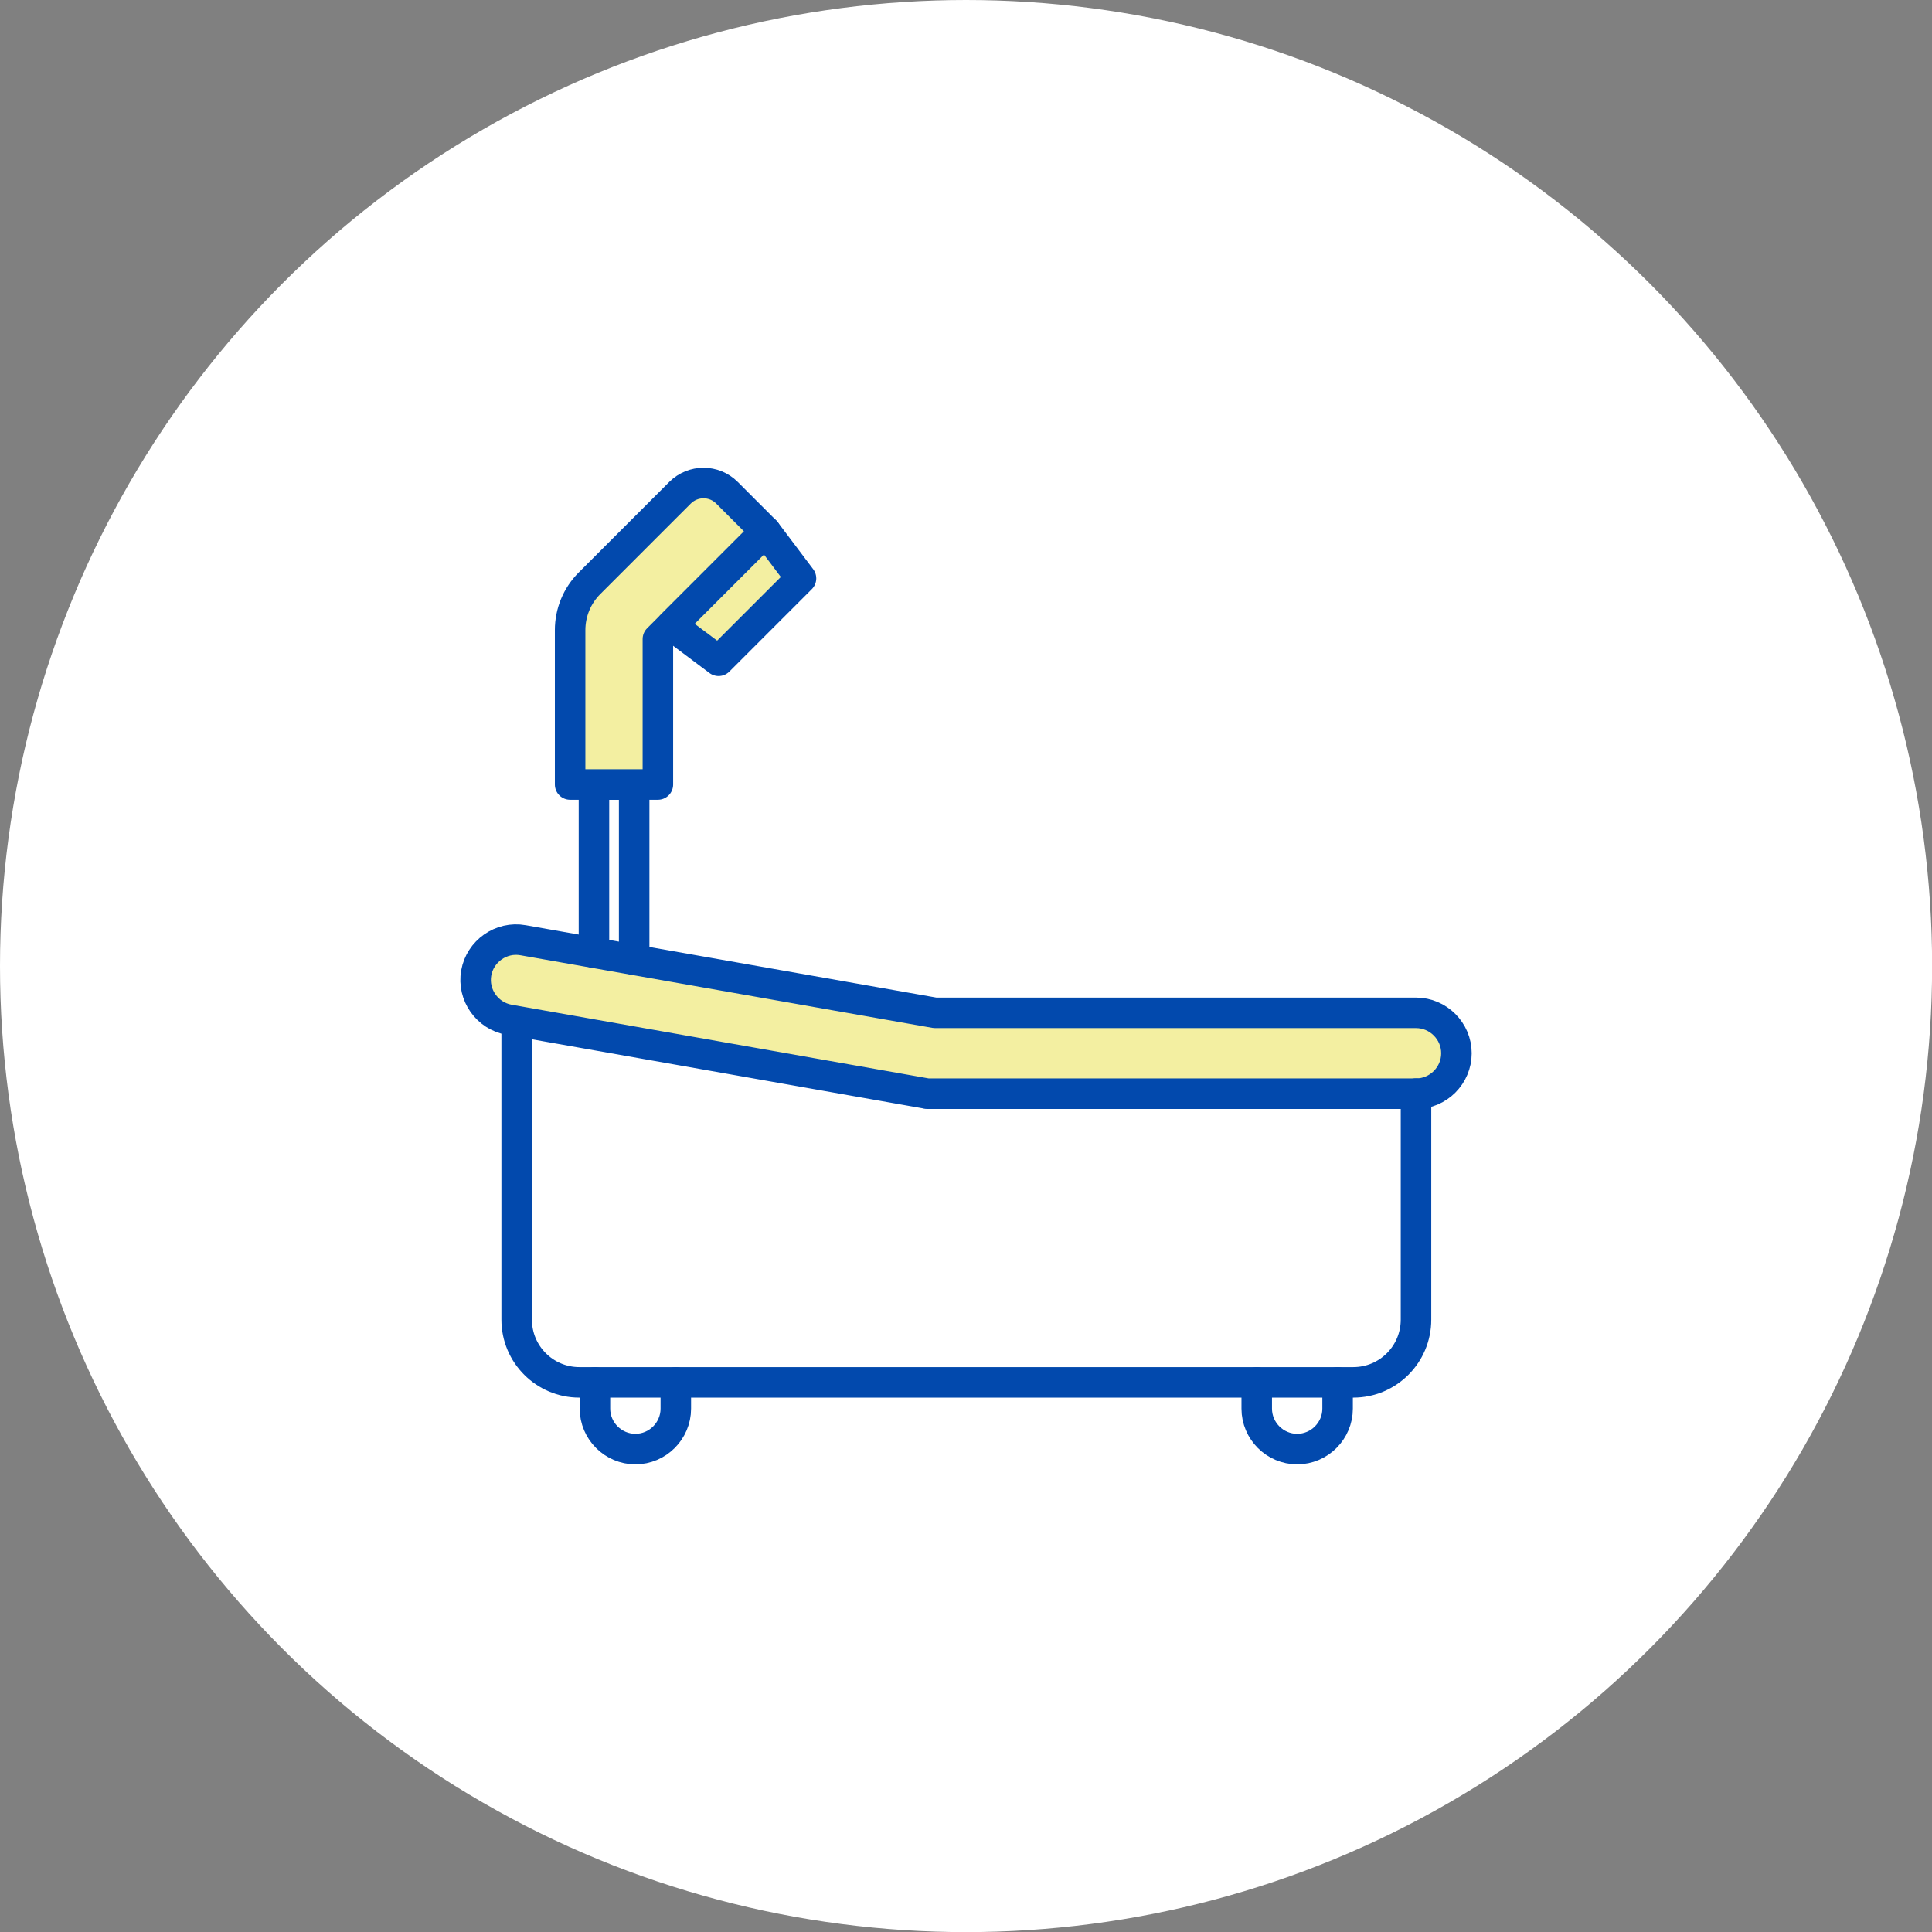
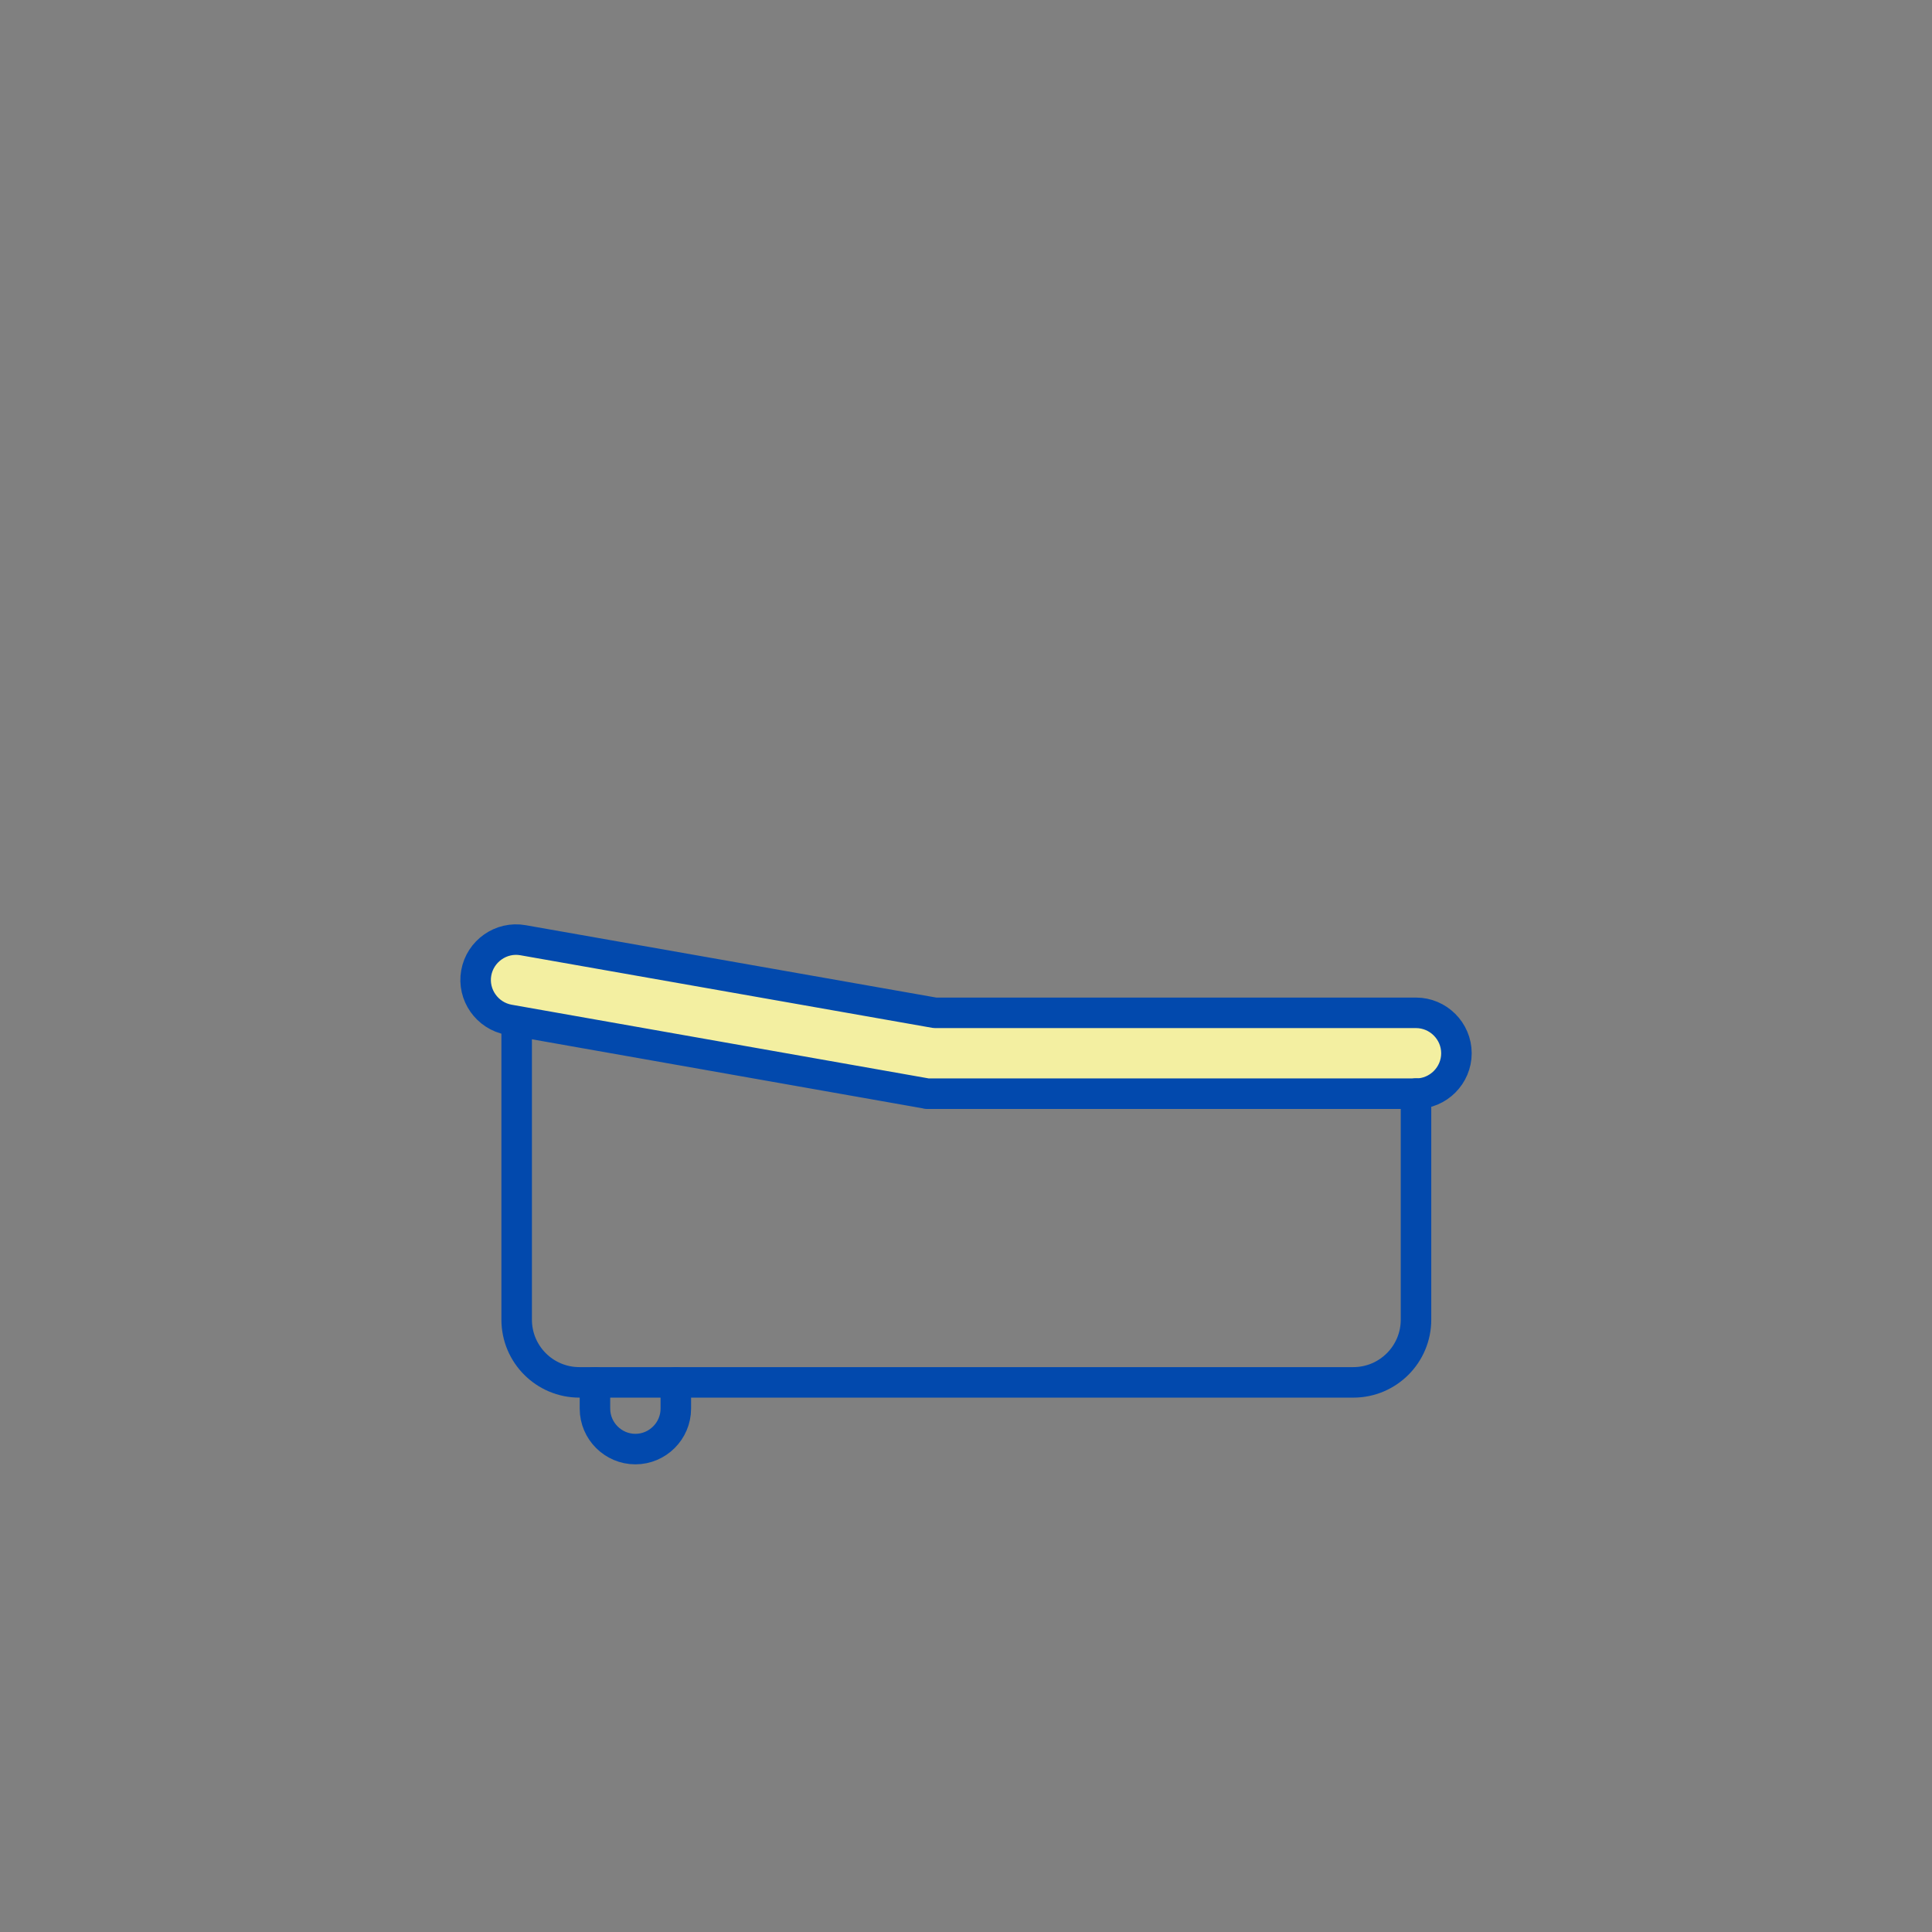
<svg xmlns="http://www.w3.org/2000/svg" id="_レイヤー_2" viewBox="0 0 173.47 173.47">
  <rect x="0" y="0" width="173.47" height="173.47" fill="#808080" stroke="none" />
  <defs>
    <style>.cls-1{fill:#f3efa1;}.cls-1,.cls-2{stroke:#0249ad;stroke-linecap:round;stroke-linejoin:round;stroke-width:2.74px;}.cls-2{fill:none;}.cls-3{fill:#fff;stroke-width:0px;}</style>
  </defs>
  <g id="Layer_1">
-     <circle class="cls-3" cx="86.74" cy="86.74" r="86.74" />
    <path class="cls-1" d="M83.22,98.19l-37.52-6.63c-1.96-.35-3.29-2.24-2.94-4.2h0c.35-1.96,2.24-3.29,4.2-2.94l36.99,6.52h43.19c1.99,0,3.63,1.63,3.63,3.63h0c0,1.99-1.63,3.63-3.63,3.63h-43.92Z" />
    <path class="cls-2" d="M60.68,124.12v2.36c0,1.99-1.63,3.63-3.63,3.63h0c-1.99,0-3.63-1.63-3.63-3.63v-2.36" />
-     <path class="cls-2" d="M120.1,124.12v2.36c0,1.99-1.63,3.63-3.63,3.63h0c-1.99,0-3.63-1.63-3.63-3.63v-2.36" />
    <path class="cls-2" d="M127.14,98.19v20.3c0,3.11-2.52,5.63-5.63,5.63H52.02c-3.11,0-5.63-2.52-5.63-5.63v-26.64" />
-     <polyline class="cls-2" points="53.33 85.54 53.33 70.44 56.94 70.44 56.94 86.17" />
-     <path class="cls-1" d="M68.74,47.71l-3.47-3.47c-1.16-1.16-3.04-1.16-4.21,0l-8.13,8.13c-1.12,1.12-1.74,2.63-1.74,4.21v13.86h7.88v-13.06l9.67-9.67Z" />
-     <polygon class="cls-1" points="64.52 59.33 60.29 56.16 68.74 47.71 71.92 51.93 64.52 59.33" />
  </g>
</svg>